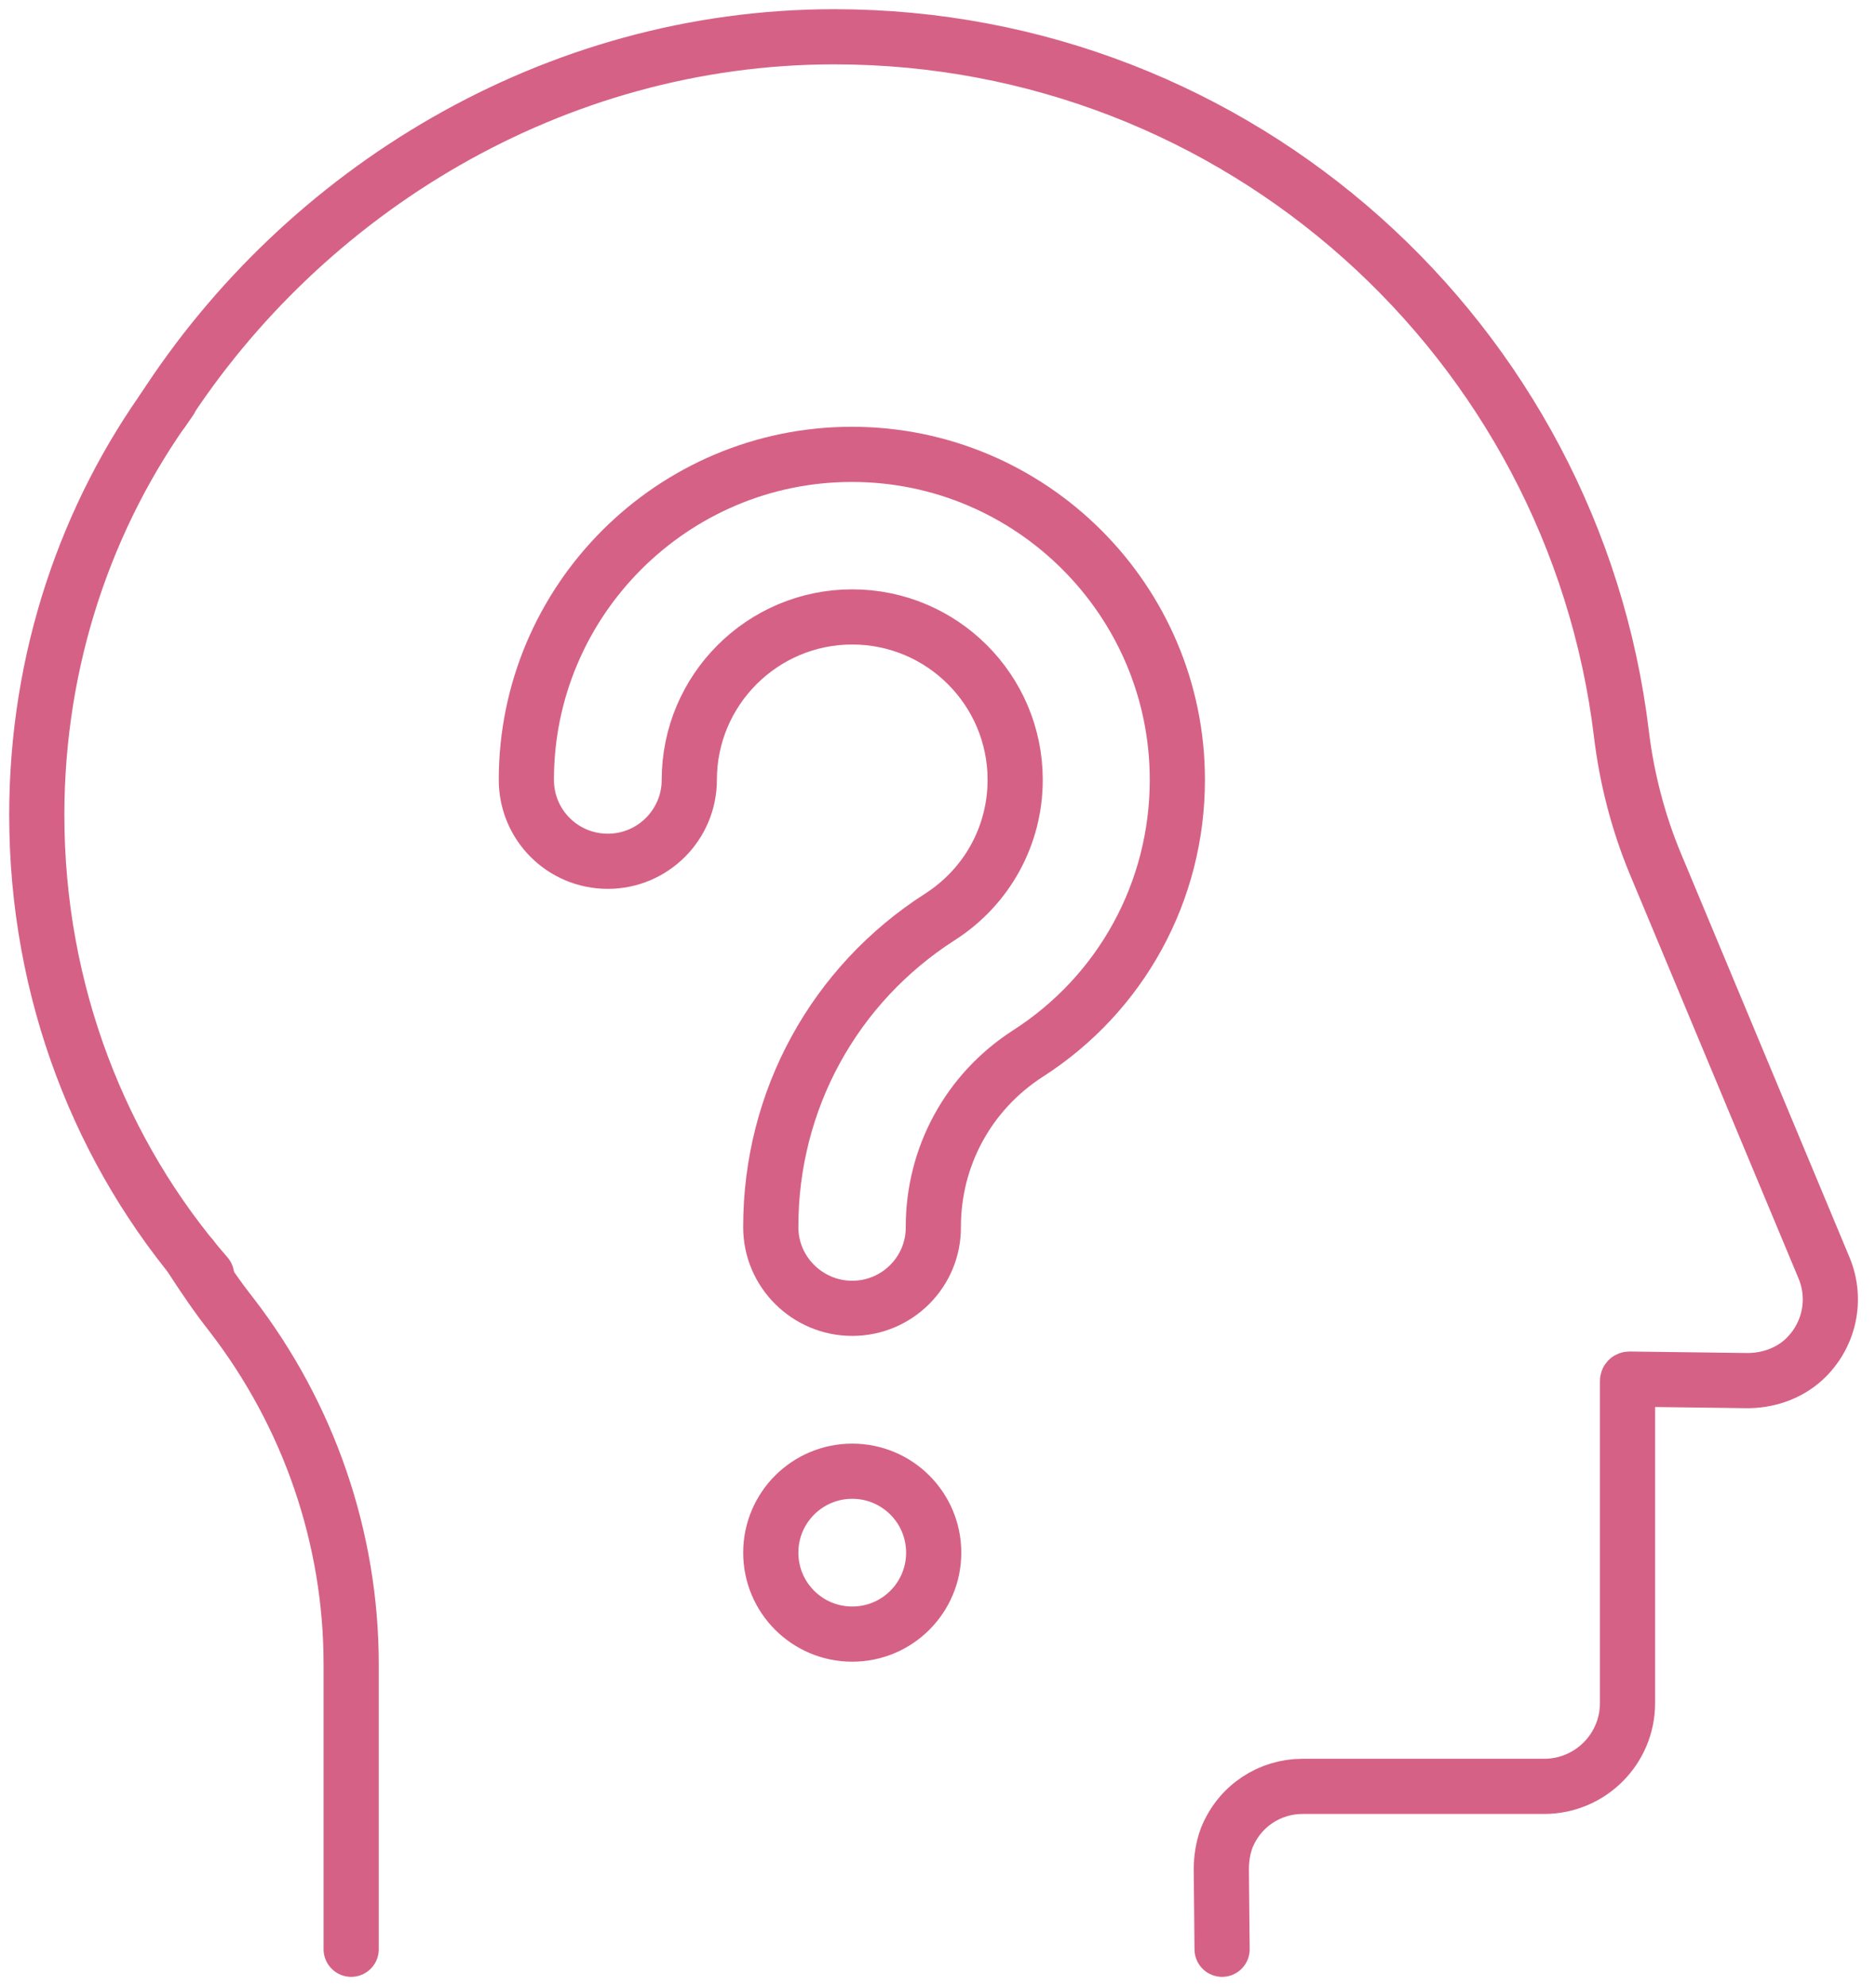
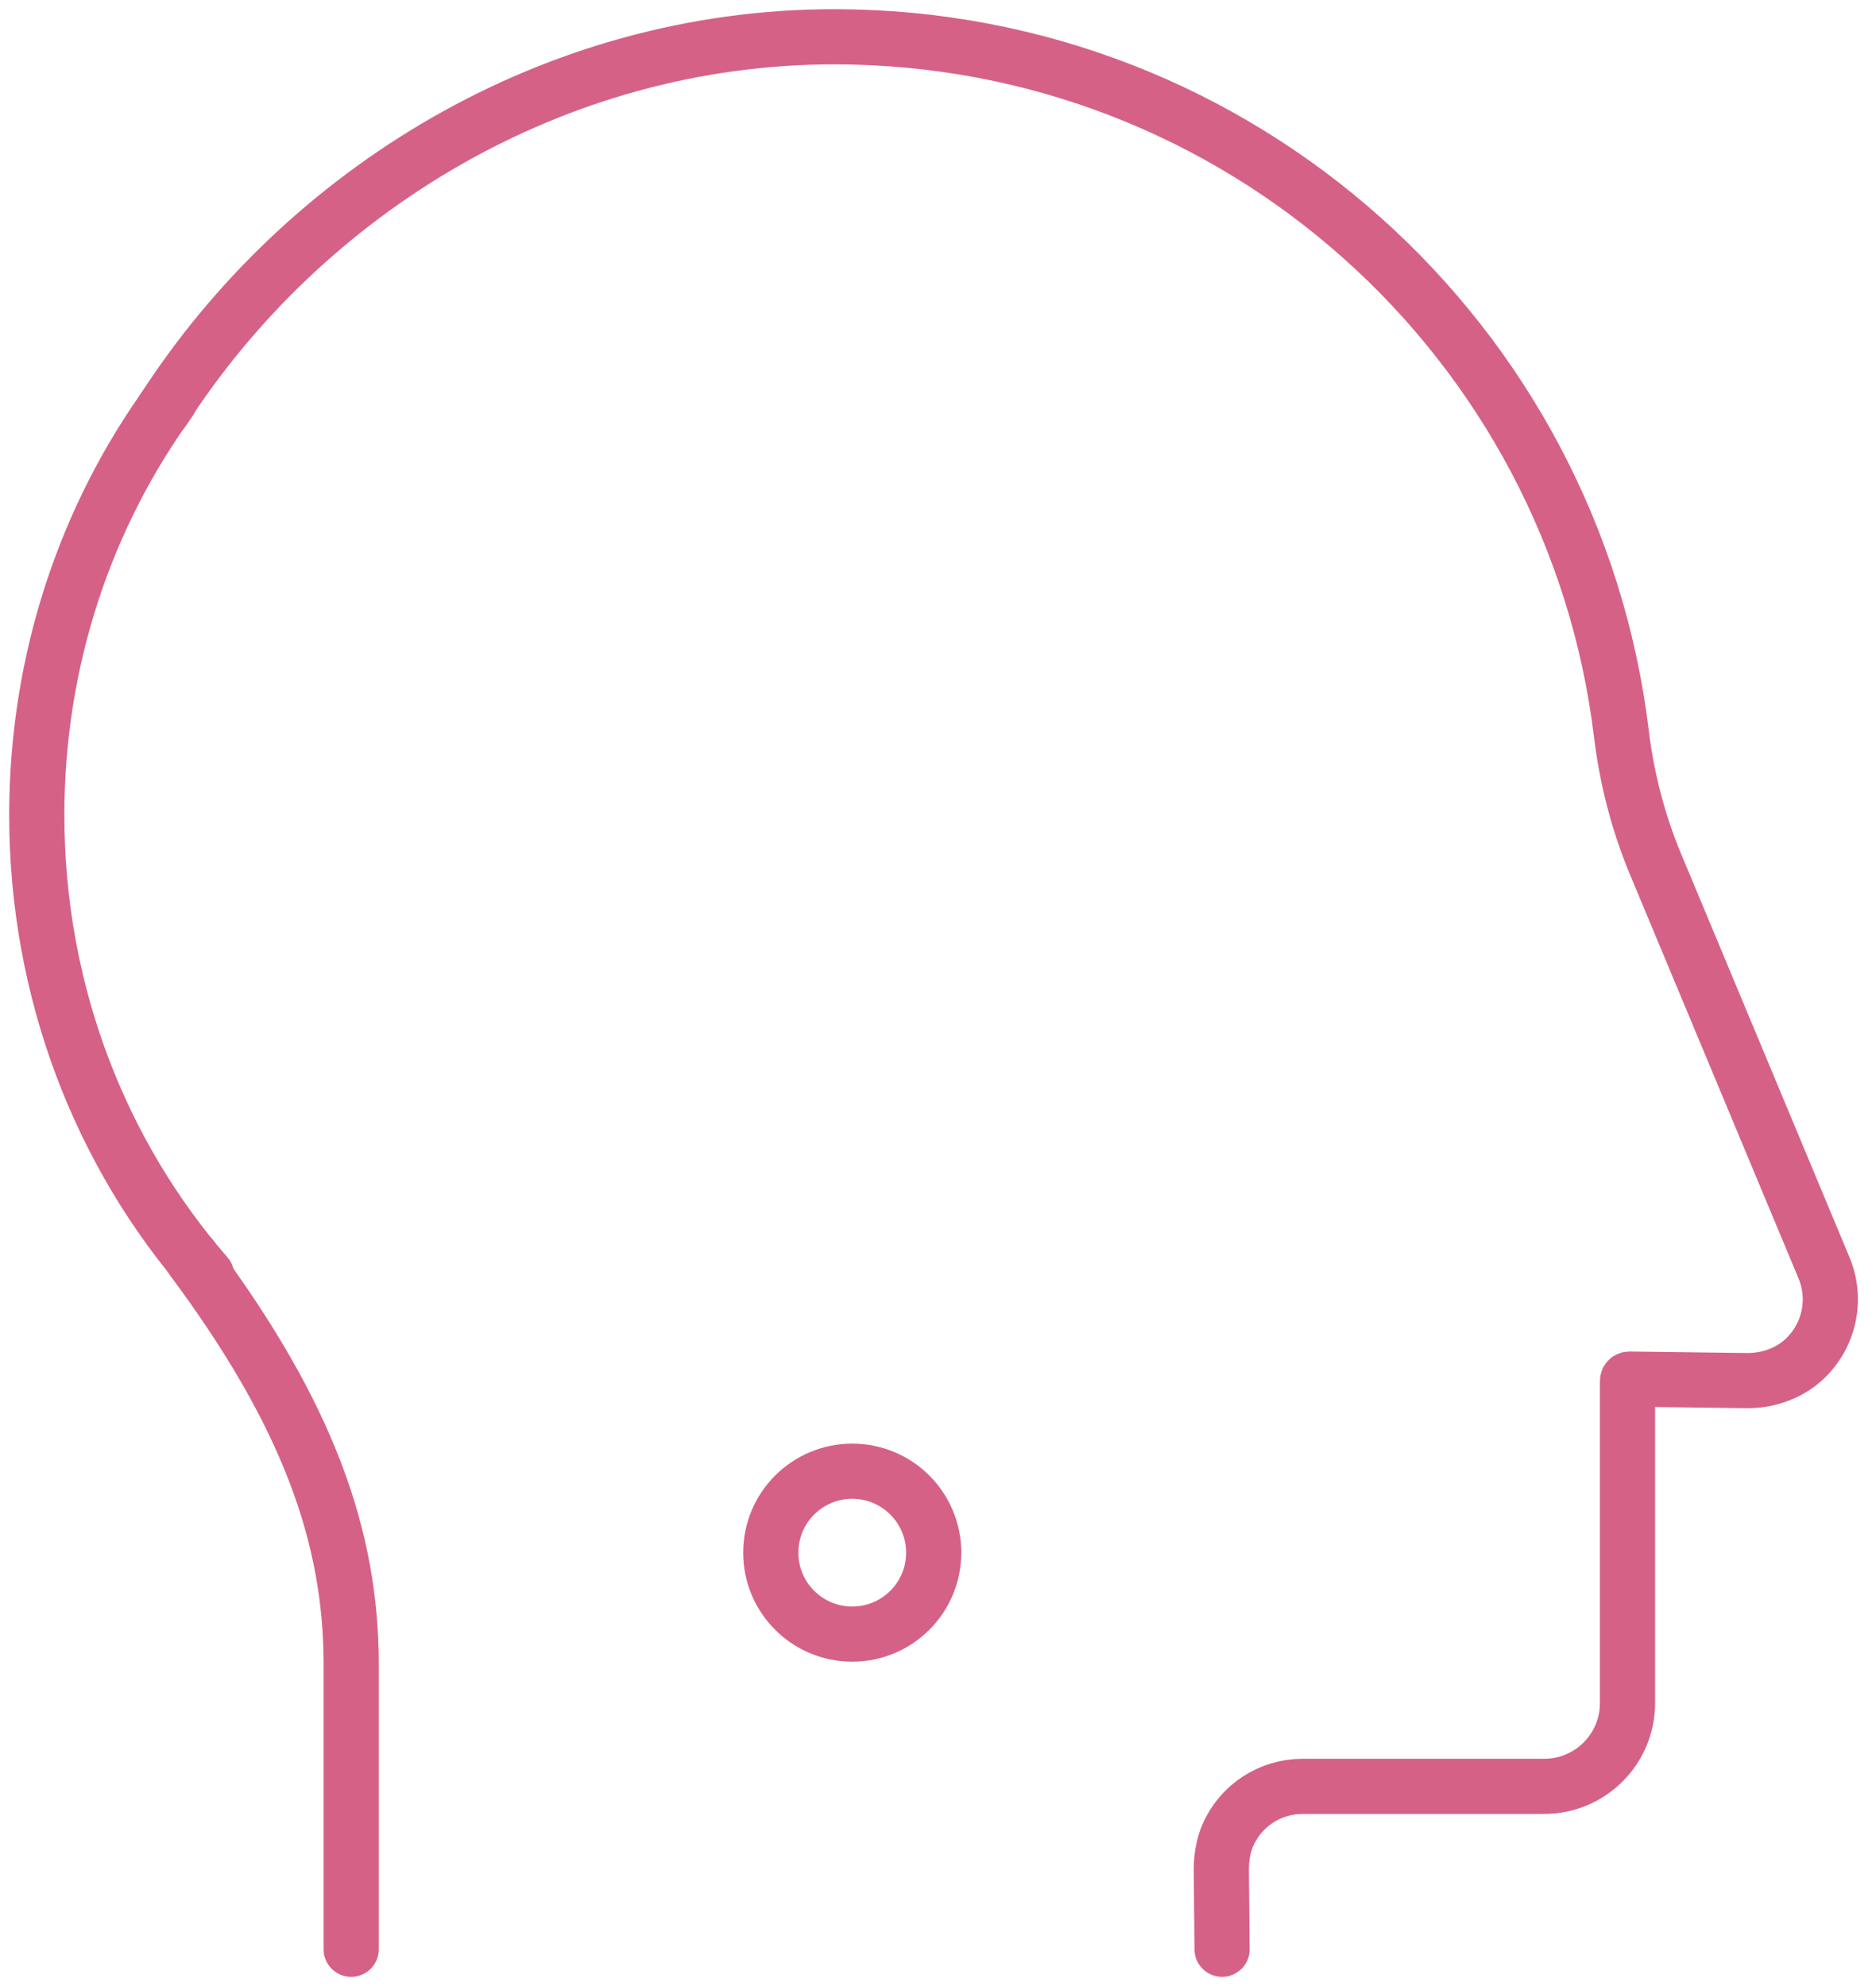
<svg xmlns="http://www.w3.org/2000/svg" width="51" height="54" viewBox="0 0 51 54" fill="none">
  <path d="M23.169 44.431C24.392 44.431 25.383 43.44 25.383 42.217C25.383 40.993 24.392 40.002 23.169 40.002C21.945 40.002 20.954 40.993 20.954 42.217C20.954 43.44 21.945 44.431 23.169 44.431Z" stroke="#D66186" stroke-width="1.5" stroke-miterlimit="10" stroke-linecap="round" />
-   <path d="M23.168 35.573C21.952 35.573 20.954 34.585 20.954 33.369V33.348C20.954 29.927 22.669 26.776 25.56 24.926C26.839 24.104 27.598 22.711 27.598 21.203C27.598 18.76 25.612 16.774 23.168 16.774C20.725 16.774 18.739 18.76 18.739 21.203C18.739 22.42 17.751 23.418 16.524 23.418C15.297 23.418 14.309 22.43 14.309 21.203C14.309 16.326 18.281 12.354 23.158 12.354C28.035 12.354 32.007 16.326 32.007 21.203C32.007 24.229 30.488 27.015 27.941 28.648C26.329 29.688 25.373 31.445 25.373 33.358C25.383 34.575 24.395 35.573 23.168 35.573Z" stroke="#D66186" stroke-width="1.5" stroke-miterlimit="10" stroke-linecap="round" />
-   <path d="M5.201 34.18C5.201 34.19 5.201 34.2 5.211 34.211C5.554 34.741 5.908 35.261 6.293 35.75C8.393 38.474 9.547 41.812 9.547 45.254V53" stroke="#D66186" stroke-width="1.5" stroke-miterlimit="10" stroke-linecap="round" />
+   <path d="M5.201 34.18C5.201 34.19 5.201 34.2 5.211 34.211C8.393 38.474 9.547 41.812 9.547 45.254V53" stroke="#D66186" stroke-width="1.5" stroke-miterlimit="10" stroke-linecap="round" />
  <path d="M33.223 53L33.202 50.837C33.202 50.546 33.244 50.255 33.348 49.974C33.702 49.09 34.533 48.571 35.407 48.571H41.978C43.226 48.571 44.245 47.562 44.245 46.304V37.549C44.245 37.517 44.266 37.497 44.297 37.497L47.458 37.538C48.03 37.549 48.602 37.361 49.028 36.977C49.735 36.332 49.943 35.334 49.59 34.481L45.004 23.491C44.536 22.368 44.224 21.162 44.079 19.955C42.789 9.266 33.702 1 22.68 1C15.048 1 8.258 5.19 4.421 11.169" stroke="#D66186" stroke-width="1.5" stroke-miterlimit="10" stroke-linecap="round" />
  <path d="M5.617 34.678C2.747 31.382 1 26.984 1 22.159C1 17.917 2.352 14.007 4.618 10.888" stroke="#D66186" stroke-width="1.5" stroke-miterlimit="10" stroke-linecap="round" />
</svg>